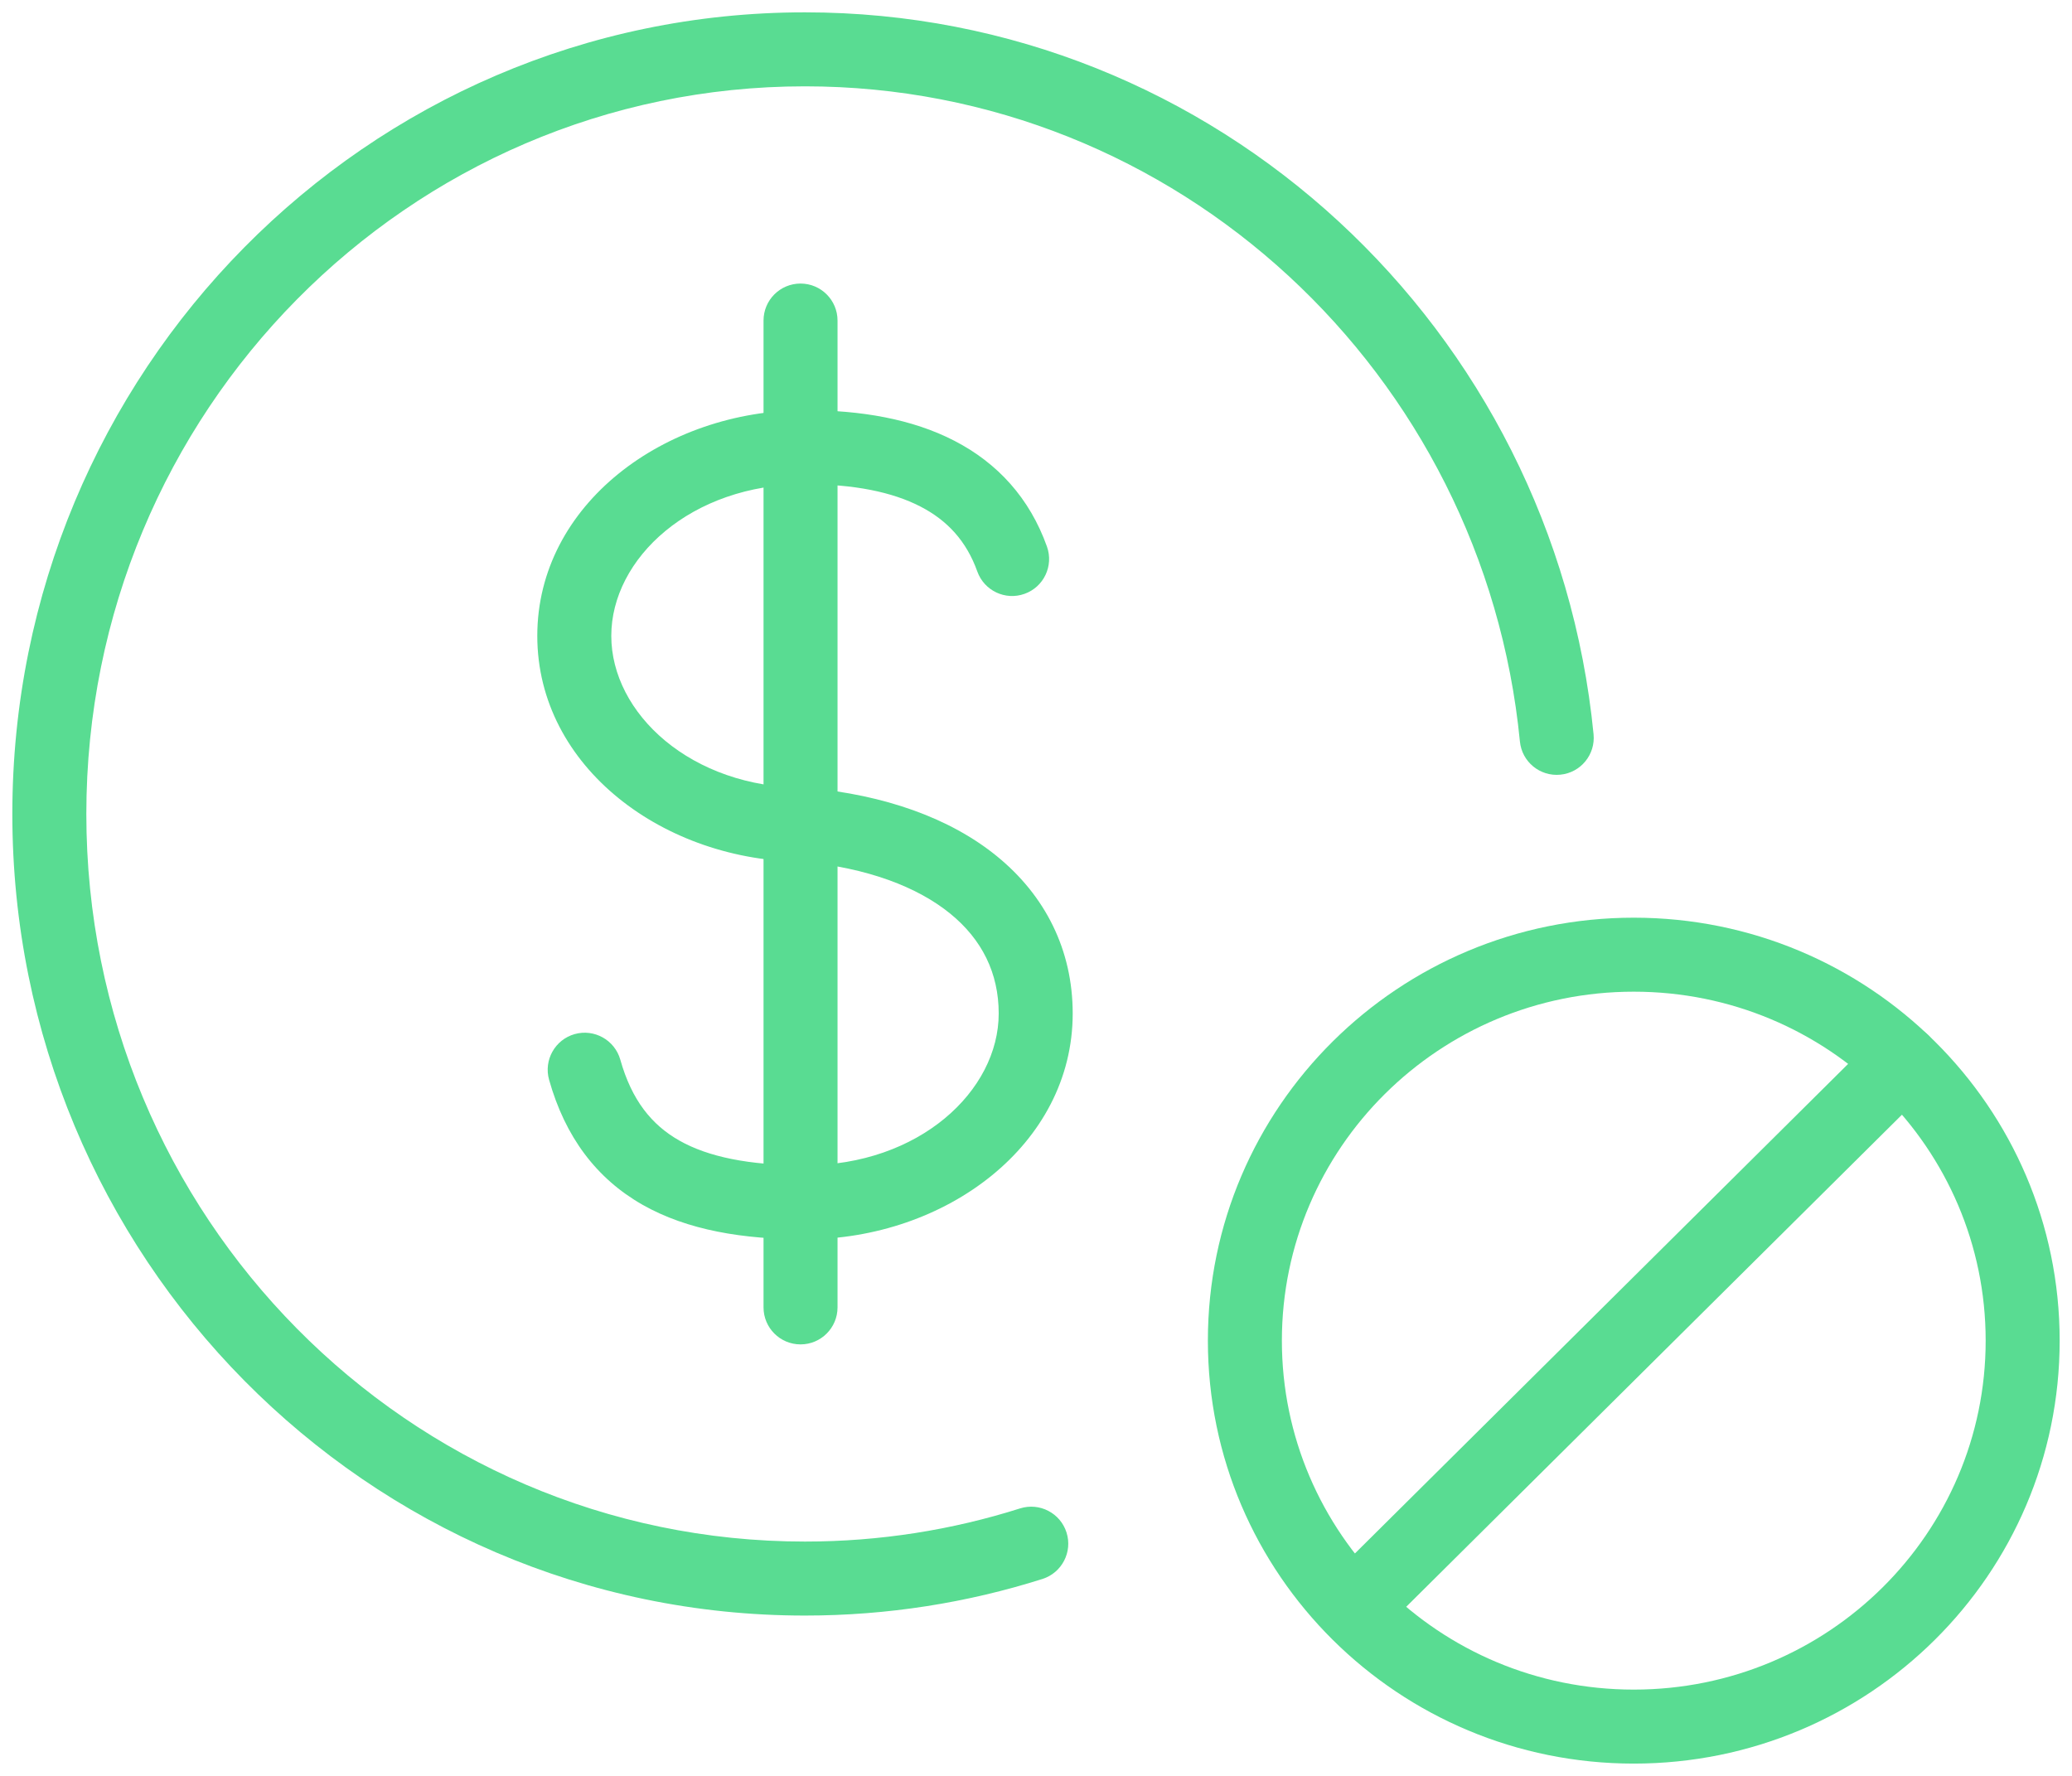
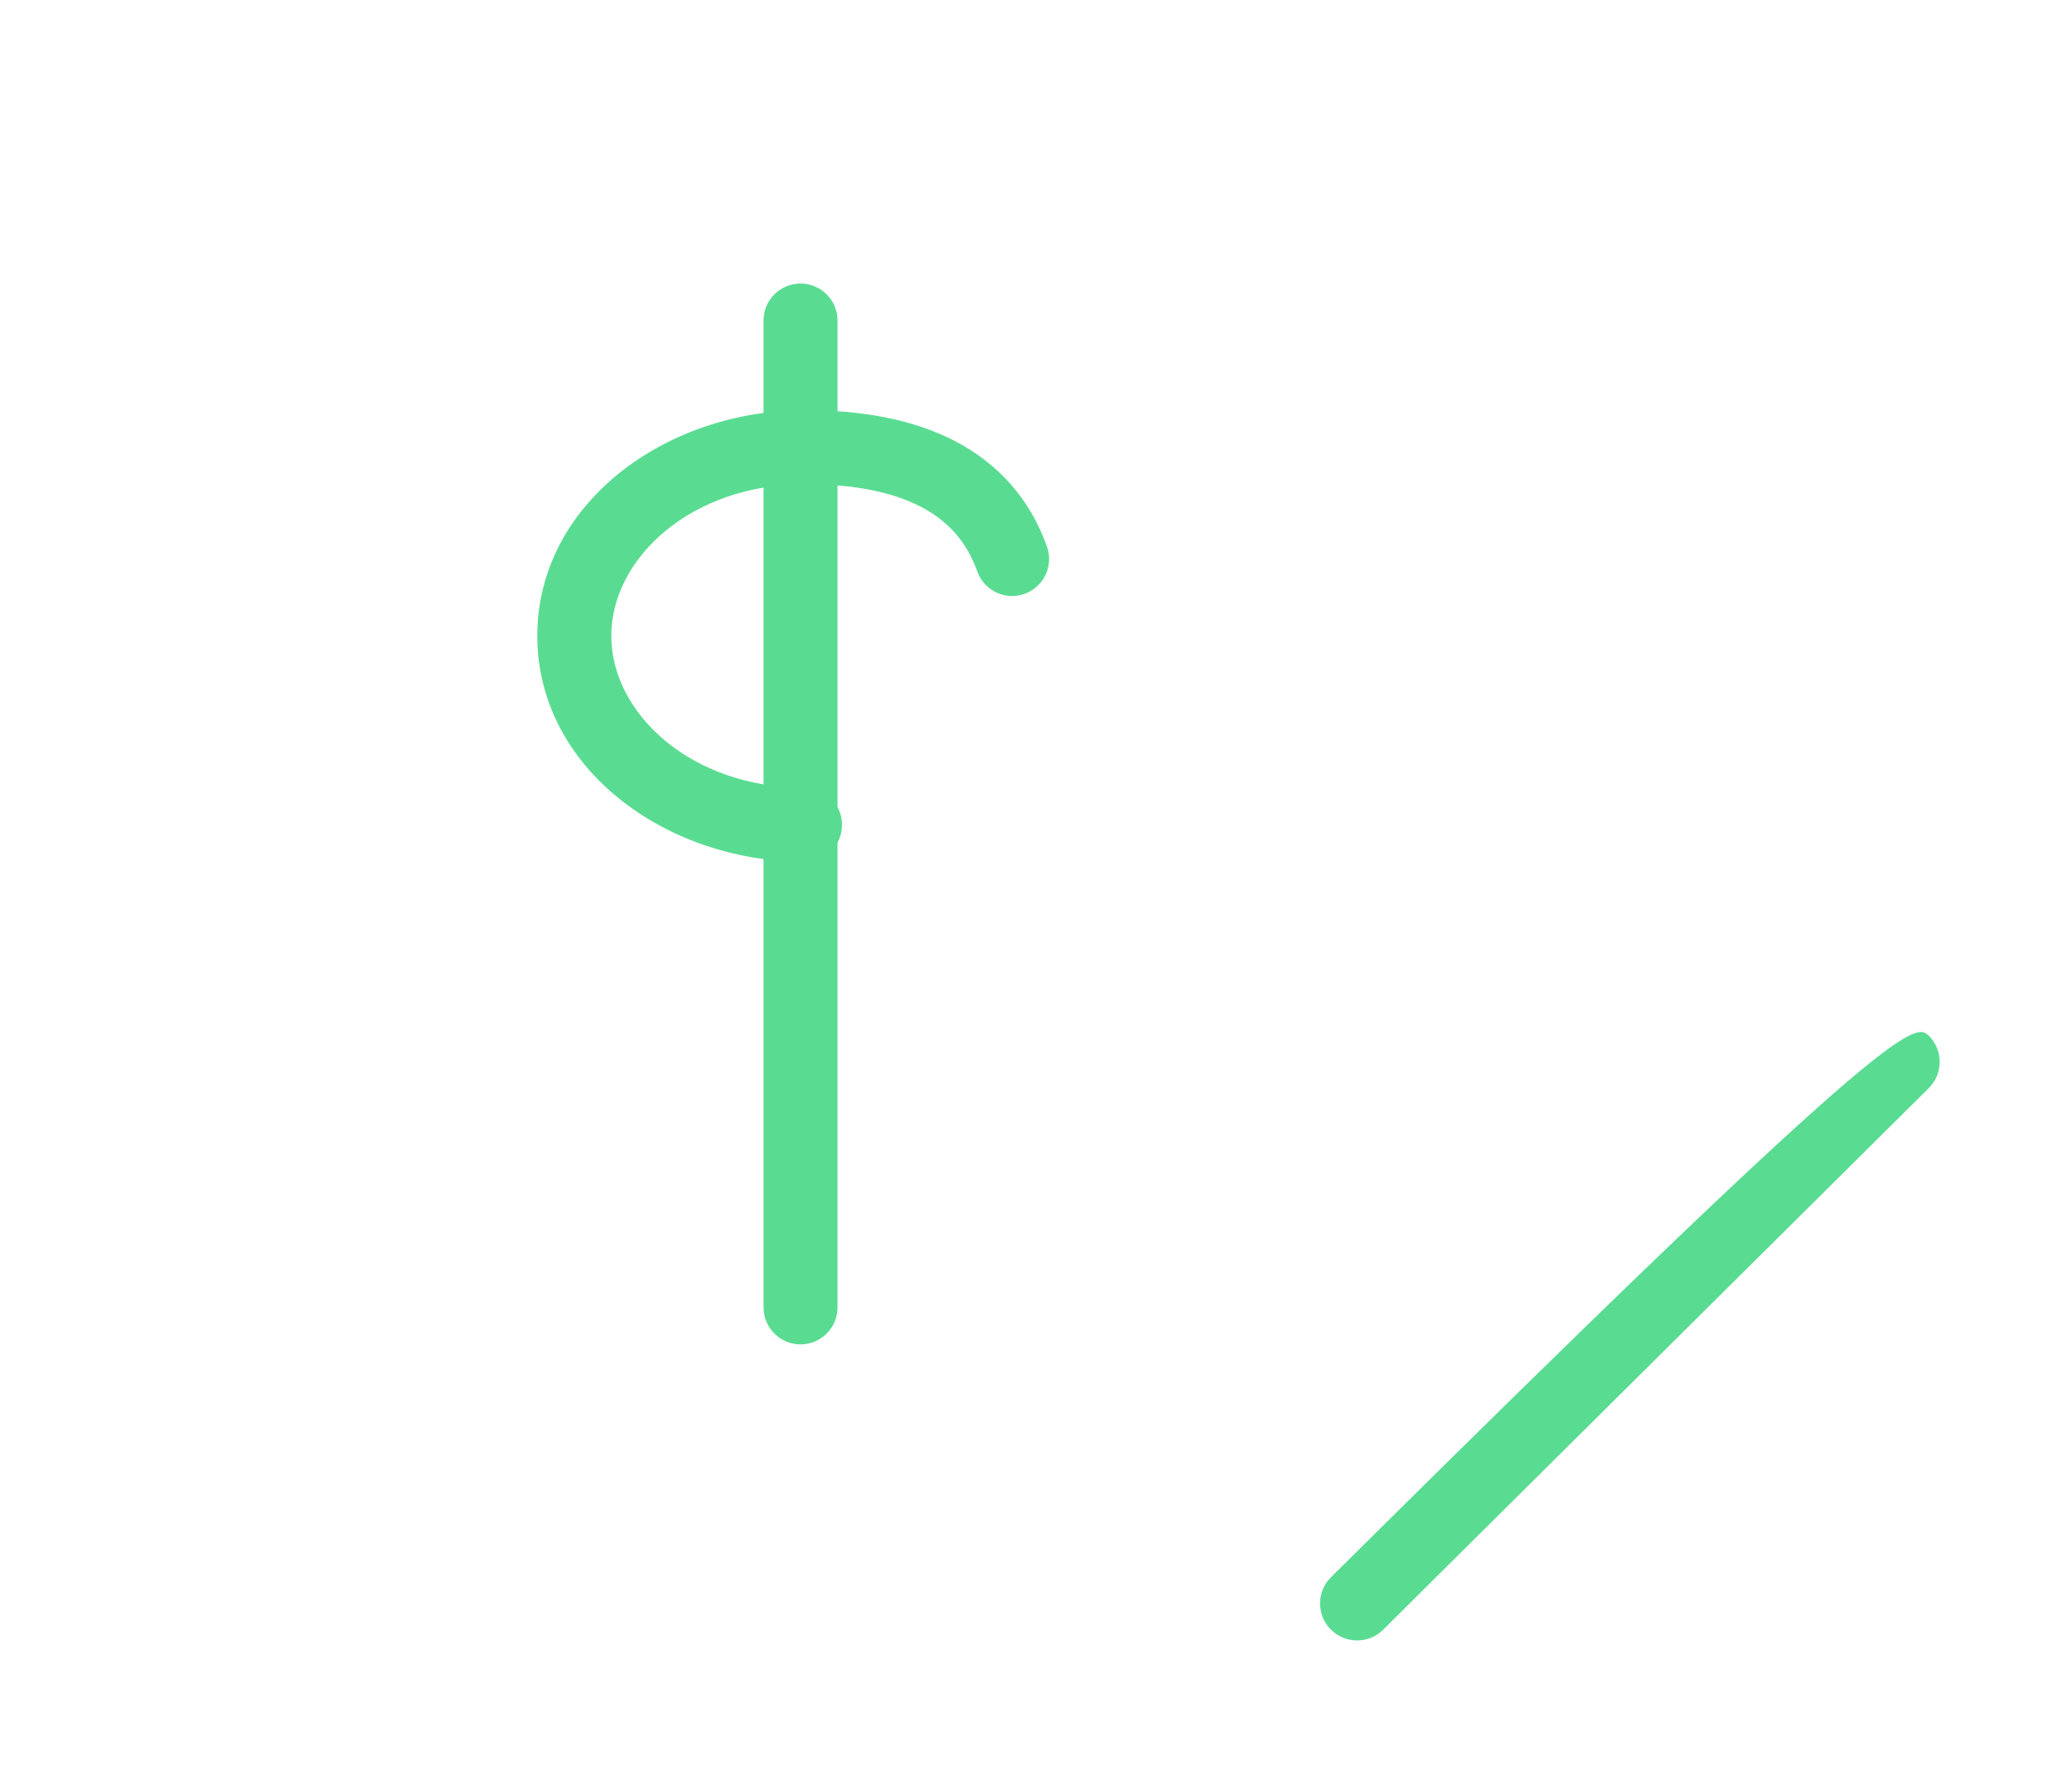
<svg xmlns="http://www.w3.org/2000/svg" width="42" height="36" viewBox="0 0 42 36" fill="none">
  <path fill-rule="evenodd" clip-rule="evenodd" d="M16.318 9.815C14.001 9.815 12.391 11.324 12.391 12.89C12.391 14.458 14.002 15.97 16.318 15.97C16.732 15.97 17.068 16.306 17.068 16.72C17.068 17.134 16.732 17.47 16.318 17.47C13.469 17.47 10.891 15.553 10.891 12.89C10.891 10.227 13.47 8.315 16.318 8.315C17.451 8.315 18.489 8.493 19.345 8.935C20.221 9.387 20.872 10.099 21.222 11.08C21.361 11.47 21.158 11.899 20.768 12.038C20.378 12.178 19.949 11.974 19.81 11.584C19.591 10.972 19.206 10.551 18.657 10.268C18.088 9.974 17.312 9.815 16.318 9.815Z" fill="#59DC92" />
-   <path fill-rule="evenodd" clip-rule="evenodd" d="M15.572 16.652C15.61 16.239 15.975 15.936 16.388 15.973C17.928 16.115 19.253 16.579 20.21 17.359C21.184 18.153 21.744 19.252 21.744 20.545C21.744 23.208 19.167 25.123 16.319 25.123C15.062 25.123 13.934 24.939 13.025 24.423C12.086 23.889 11.455 23.043 11.13 21.889C11.018 21.49 11.25 21.076 11.648 20.963C12.047 20.851 12.461 21.083 12.574 21.482C12.805 22.304 13.211 22.803 13.767 23.119C14.353 23.452 15.181 23.623 16.319 23.623C18.634 23.623 20.244 22.113 20.244 20.545C20.244 19.727 19.906 19.046 19.262 18.521C18.601 17.983 17.588 17.59 16.251 17.467C15.838 17.429 15.534 17.064 15.572 16.652Z" fill="#59DC92" />
  <path fill-rule="evenodd" clip-rule="evenodd" d="M16.227 5.748C16.641 5.748 16.977 6.084 16.977 6.498V26.503C16.977 26.917 16.641 27.253 16.227 27.253C15.812 27.253 15.477 26.917 15.477 26.503V6.498C15.477 6.084 15.812 5.748 16.227 5.748Z" fill="#59DC92" />
-   <path fill-rule="evenodd" clip-rule="evenodd" d="M0.25 16.5C0.25 7.537 7.436 0.25 16.316 0.25C24.657 0.25 31.498 6.677 32.302 14.885C32.342 15.297 32.041 15.664 31.629 15.704C31.216 15.745 30.849 15.443 30.809 15.031C30.079 7.569 23.863 1.75 16.316 1.75C8.281 1.75 1.75 8.349 1.75 16.5C1.75 24.657 8.281 31.25 16.316 31.25C17.836 31.25 19.301 31.014 20.677 30.578C21.072 30.453 21.494 30.672 21.619 31.067C21.744 31.461 21.525 31.883 21.131 32.008C19.61 32.49 17.992 32.75 16.316 32.75C7.436 32.75 0.25 25.469 0.25 16.5Z" fill="#59DC92" />
-   <path fill-rule="evenodd" clip-rule="evenodd" d="M33.117 20.103C29.172 20.103 25.984 23.276 25.984 27.177C25.984 31.079 29.172 34.251 33.117 34.251C37.062 34.251 40.25 31.079 40.25 27.177C40.25 23.276 37.062 20.103 33.117 20.103ZM24.484 27.177C24.484 22.436 28.355 18.603 33.117 18.603C37.88 18.603 41.75 22.436 41.75 27.177C41.75 31.918 37.88 35.751 33.117 35.751C28.355 35.751 24.484 31.918 24.484 27.177Z" fill="#59DC92" />
-   <path fill-rule="evenodd" clip-rule="evenodd" d="M39.1 20.997C39.391 21.291 39.39 21.766 39.096 22.058L28.036 33.037C27.742 33.329 27.267 33.327 26.976 33.033C26.684 32.739 26.686 32.264 26.979 31.973L38.039 20.994C38.333 20.702 38.808 20.703 39.1 20.997Z" fill="#59DC92" />
+   <path fill-rule="evenodd" clip-rule="evenodd" d="M39.1 20.997C39.391 21.291 39.39 21.766 39.096 22.058L28.036 33.037C27.742 33.329 27.267 33.327 26.976 33.033C26.684 32.739 26.686 32.264 26.979 31.973C38.333 20.702 38.808 20.703 39.1 20.997Z" fill="#59DC92" />
</svg>